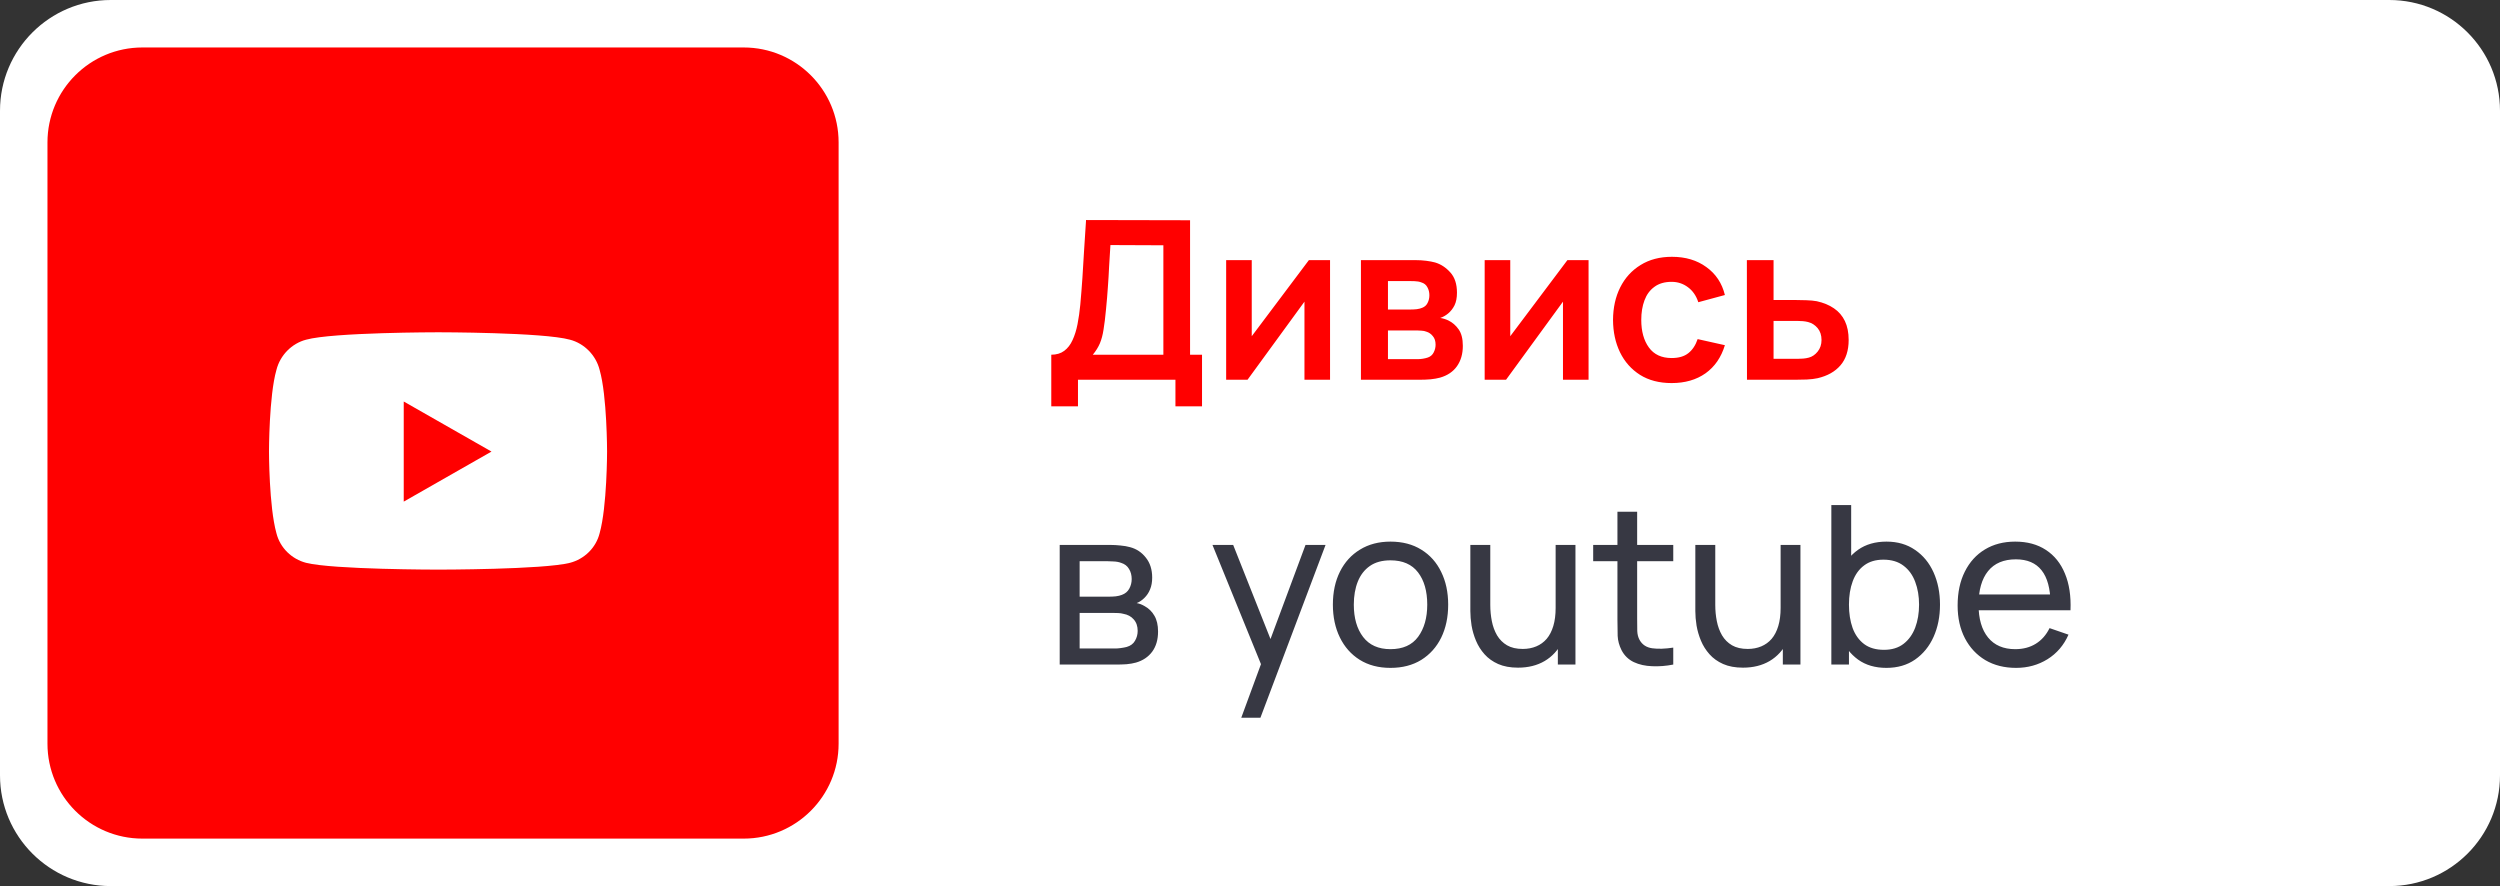
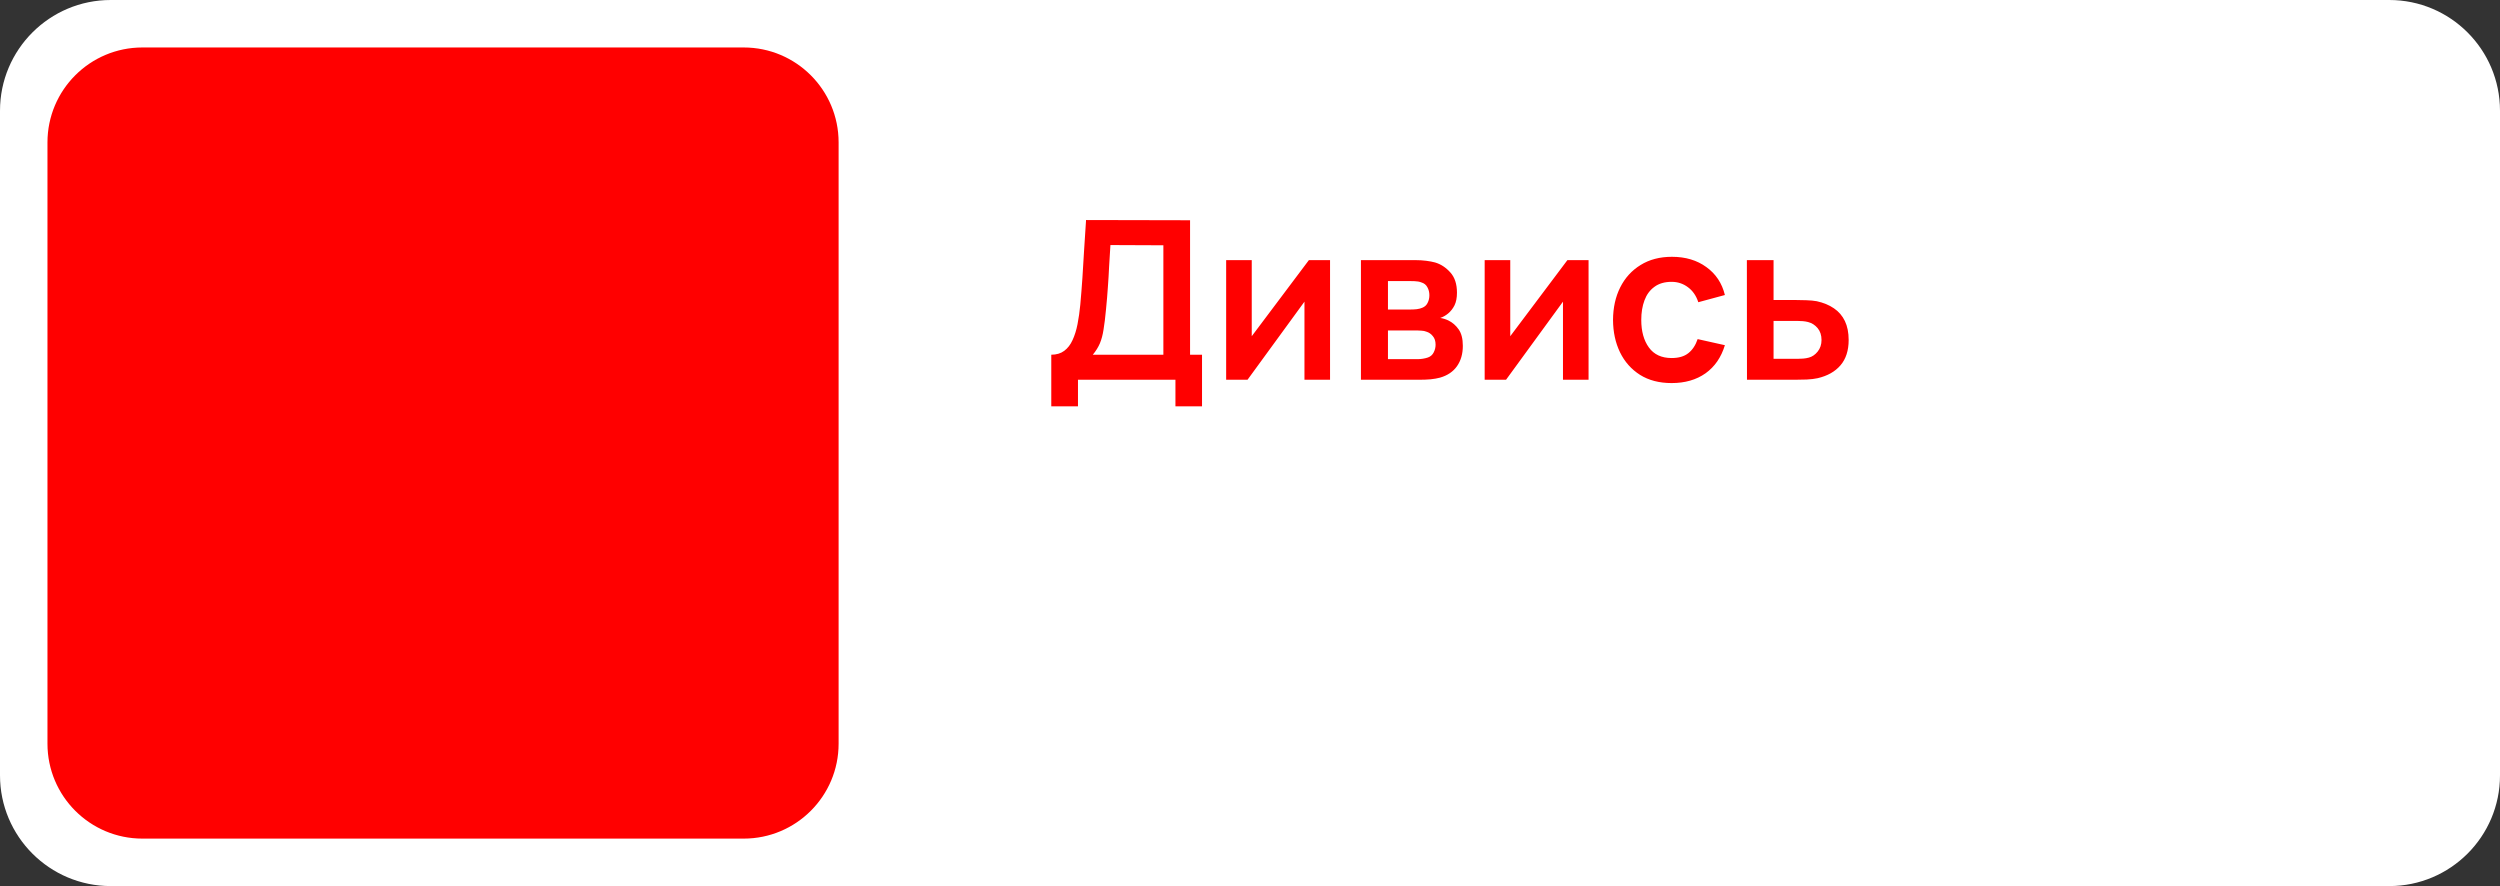
<svg xmlns="http://www.w3.org/2000/svg" width="158" height="56" viewBox="0 0 158 56" fill="none">
  <rect x="0" y="0" width="158" height="56" fill="#333333" stroke="none" />
  <path d="M0 7C0 3.134 3.134 0 7 0H151C154.866 0 158 3.134 158 7V49C158 52.866 154.866 56 151 56H7C3.134 56 0 52.866 0 49V7Z" fill="white" />
  <path d="M3 9C3 5.686 5.686 3 9 3H47C50.314 3 53 5.686 53 9V47C53 50.314 50.314 53 47 53H9C5.686 53 3 50.314 3 47V9Z" fill="#FF0000" />
-   <path d="M37.898 23.383C37.664 22.445 36.922 21.703 36.023 21.469C34.344 21 27.703 21 27.703 21C27.703 21 21.023 21 19.344 21.469C18.445 21.703 17.703 22.445 17.469 23.383C17 25.023 17 28.539 17 28.539C17 28.539 17 32.016 17.469 33.695C17.703 34.633 18.445 35.336 19.344 35.57C21.023 36 27.703 36 27.703 36C27.703 36 34.344 36 36.023 35.57C36.922 35.336 37.664 34.633 37.898 33.695C38.367 32.016 38.367 28.539 38.367 28.539C38.367 28.539 38.367 25.023 37.898 23.383ZM25.516 31.703V25.375L31.062 28.539L25.516 31.703Z" fill="white" />
  <path d="M66.441 25.68V22.418C66.768 22.418 67.041 22.336 67.26 22.173C67.479 22.01 67.654 21.783 67.785 21.494C67.92 21.205 68.025 20.869 68.1 20.486C68.175 20.099 68.233 19.688 68.275 19.254C68.326 18.68 68.371 18.118 68.408 17.567C68.445 17.012 68.48 16.438 68.513 15.845C68.55 15.248 68.592 14.601 68.639 13.906L75.212 13.92V22.418H75.968V25.68H74.288V24H68.128V25.68H66.441ZM69.066 22.418H73.525V15.502L70.179 15.488C70.146 15.978 70.118 16.435 70.095 16.86C70.076 17.28 70.051 17.707 70.018 18.141C69.99 18.575 69.95 19.049 69.899 19.562C69.852 20.066 69.801 20.486 69.745 20.822C69.694 21.158 69.617 21.45 69.514 21.697C69.411 21.94 69.262 22.18 69.066 22.418ZM84.059 16.44V24H82.442V19.065L78.844 24H77.493V16.44H79.11V21.249L82.722 16.44H84.059ZM86.011 24V16.44H89.448C89.695 16.44 89.926 16.454 90.141 16.482C90.356 16.51 90.54 16.545 90.694 16.587C91.058 16.694 91.38 16.904 91.66 17.217C91.94 17.525 92.08 17.952 92.08 18.498C92.08 18.82 92.029 19.086 91.926 19.296C91.823 19.501 91.688 19.674 91.52 19.814C91.441 19.879 91.359 19.935 91.275 19.982C91.191 20.029 91.107 20.066 91.023 20.094C91.205 20.122 91.378 20.176 91.541 20.255C91.798 20.381 92.012 20.568 92.185 20.815C92.362 21.062 92.451 21.41 92.451 21.858C92.451 22.367 92.327 22.796 92.08 23.146C91.837 23.491 91.48 23.732 91.009 23.867C90.836 23.914 90.638 23.949 90.414 23.972C90.19 23.991 89.961 24 89.728 24H86.011ZM87.719 22.698H89.609C89.707 22.698 89.814 22.689 89.931 22.67C90.048 22.651 90.153 22.626 90.246 22.593C90.414 22.532 90.535 22.425 90.61 22.271C90.689 22.117 90.729 21.956 90.729 21.788C90.729 21.559 90.671 21.377 90.554 21.242C90.442 21.102 90.307 21.009 90.148 20.962C90.055 20.925 89.952 20.904 89.84 20.899C89.733 20.89 89.644 20.885 89.574 20.885H87.719V22.698ZM87.719 19.562H89.119C89.264 19.562 89.404 19.555 89.539 19.541C89.679 19.522 89.796 19.492 89.889 19.45C90.043 19.389 90.155 19.287 90.225 19.142C90.3 18.997 90.337 18.836 90.337 18.659C90.337 18.472 90.295 18.304 90.211 18.155C90.132 18.001 90.003 17.898 89.826 17.847C89.709 17.8 89.567 17.775 89.399 17.77C89.236 17.765 89.131 17.763 89.084 17.763H87.719V19.562ZM100.397 16.44V24H98.78V19.065L95.182 24H93.831V16.44H95.448V21.249L99.06 16.44H100.397ZM105.646 24.21C104.866 24.21 104.201 24.037 103.651 23.692C103.1 23.342 102.678 22.866 102.384 22.264C102.094 21.662 101.947 20.981 101.943 20.22C101.947 19.445 102.099 18.759 102.398 18.162C102.701 17.56 103.13 17.089 103.686 16.748C104.241 16.403 104.901 16.23 105.667 16.23C106.525 16.23 107.251 16.447 107.844 16.881C108.441 17.31 108.831 17.898 109.013 18.645L107.333 19.1C107.202 18.694 106.985 18.379 106.682 18.155C106.378 17.926 106.033 17.812 105.646 17.812C105.207 17.812 104.845 17.917 104.561 18.127C104.276 18.332 104.066 18.617 103.931 18.981C103.795 19.345 103.728 19.758 103.728 20.22C103.728 20.939 103.889 21.52 104.211 21.963C104.533 22.406 105.011 22.628 105.646 22.628C106.094 22.628 106.446 22.525 106.703 22.32C106.964 22.115 107.16 21.818 107.291 21.431L109.013 21.816C108.779 22.586 108.371 23.179 107.788 23.594C107.204 24.005 106.49 24.21 105.646 24.21ZM110.409 24L110.402 16.44H112.089V18.96H113.447C113.657 18.96 113.892 18.965 114.154 18.974C114.42 18.983 114.641 19.004 114.819 19.037C115.243 19.13 115.605 19.28 115.904 19.485C116.207 19.69 116.438 19.959 116.597 20.29C116.755 20.621 116.835 21.02 116.835 21.487C116.835 22.154 116.662 22.689 116.317 23.09C115.976 23.487 115.495 23.757 114.875 23.902C114.688 23.944 114.459 23.972 114.189 23.986C113.923 23.995 113.682 24 113.468 24H110.409ZM112.089 22.677H113.615C113.717 22.677 113.832 22.672 113.958 22.663C114.084 22.654 114.205 22.633 114.322 22.6C114.532 22.544 114.716 22.418 114.875 22.222C115.038 22.021 115.12 21.776 115.12 21.487C115.12 21.184 115.038 20.934 114.875 20.738C114.711 20.542 114.511 20.414 114.273 20.353C114.165 20.325 114.053 20.306 113.937 20.297C113.82 20.288 113.713 20.283 113.615 20.283H112.089V22.677Z" fill="#FF0000" />
-   <path d="M66.973 42V34.44H70.193C70.384 34.44 70.59 34.452 70.809 34.475C71.033 34.494 71.236 34.529 71.418 34.58C71.824 34.687 72.158 34.909 72.419 35.245C72.685 35.576 72.818 35.996 72.818 36.505C72.818 36.79 72.774 37.037 72.685 37.247C72.601 37.457 72.48 37.639 72.321 37.793C72.251 37.863 72.174 37.926 72.09 37.982C72.006 38.038 71.922 38.082 71.838 38.115C72.001 38.143 72.167 38.206 72.335 38.304C72.601 38.449 72.809 38.652 72.958 38.913C73.112 39.174 73.189 39.508 73.189 39.914C73.189 40.427 73.065 40.852 72.818 41.188C72.571 41.519 72.23 41.748 71.796 41.874C71.614 41.925 71.413 41.96 71.194 41.979C70.975 41.993 70.762 42 70.557 42H66.973ZM68.233 40.985H70.487C70.585 40.985 70.702 40.976 70.837 40.957C70.977 40.938 71.101 40.915 71.208 40.887C71.451 40.817 71.626 40.686 71.733 40.495C71.845 40.304 71.901 40.096 71.901 39.872C71.901 39.573 71.817 39.331 71.649 39.144C71.486 38.957 71.269 38.841 70.998 38.794C70.9 38.766 70.793 38.75 70.676 38.745C70.564 38.74 70.464 38.738 70.375 38.738H68.233V40.985ZM68.233 37.709H70.109C70.24 37.709 70.377 37.702 70.522 37.688C70.667 37.669 70.793 37.639 70.9 37.597C71.115 37.518 71.271 37.387 71.369 37.205C71.472 37.018 71.523 36.815 71.523 36.596C71.523 36.353 71.467 36.141 71.355 35.959C71.248 35.772 71.082 35.644 70.858 35.574C70.709 35.518 70.541 35.488 70.354 35.483C70.172 35.474 70.055 35.469 70.004 35.469H68.233V37.709ZM78.448 45.36L79.911 41.384L79.932 42.56L76.628 34.44H77.937L80.527 40.971H80.079L82.508 34.44H83.775L79.659 45.36H78.448ZM87.878 42.21C87.126 42.21 86.478 42.04 85.932 41.699C85.39 41.358 84.973 40.887 84.679 40.285C84.385 39.683 84.238 38.992 84.238 38.213C84.238 37.42 84.387 36.724 84.686 36.127C84.984 35.53 85.407 35.065 85.953 34.734C86.499 34.398 87.14 34.23 87.878 34.23C88.634 34.23 89.285 34.4 89.831 34.741C90.377 35.077 90.794 35.546 91.084 36.148C91.378 36.745 91.525 37.434 91.525 38.213C91.525 39.002 91.378 39.697 91.084 40.299C90.79 40.896 90.37 41.365 89.824 41.706C89.278 42.042 88.629 42.21 87.878 42.21ZM87.878 41.027C88.662 41.027 89.245 40.766 89.628 40.243C90.01 39.72 90.202 39.044 90.202 38.213C90.202 37.359 90.008 36.68 89.621 36.176C89.233 35.667 88.652 35.413 87.878 35.413C87.35 35.413 86.916 35.532 86.576 35.77C86.235 36.008 85.981 36.337 85.813 36.757C85.645 37.177 85.561 37.662 85.561 38.213C85.561 39.062 85.757 39.744 86.149 40.257C86.541 40.77 87.117 41.027 87.878 41.027ZM95.936 42.196C95.451 42.196 95.033 42.119 94.683 41.965C94.338 41.811 94.051 41.606 93.822 41.349C93.593 41.092 93.414 40.808 93.283 40.495C93.152 40.182 93.059 39.863 93.003 39.536C92.952 39.209 92.926 38.904 92.926 38.619V34.44H94.186V38.227C94.186 38.582 94.219 38.925 94.284 39.256C94.349 39.587 94.459 39.886 94.613 40.152C94.772 40.418 94.982 40.628 95.243 40.782C95.509 40.936 95.84 41.013 96.237 41.013C96.55 41.013 96.834 40.959 97.091 40.852C97.348 40.745 97.567 40.586 97.749 40.376C97.931 40.161 98.071 39.891 98.169 39.564C98.267 39.237 98.316 38.857 98.316 38.423L99.135 38.675C99.135 39.403 99.002 40.031 98.736 40.558C98.475 41.085 98.104 41.491 97.623 41.776C97.147 42.056 96.585 42.196 95.936 42.196ZM98.456 42V39.977H98.316V34.44H99.569V42H98.456ZM105.75 42C105.302 42.089 104.858 42.124 104.42 42.105C103.986 42.091 103.598 42.005 103.258 41.846C102.917 41.683 102.658 41.431 102.481 41.09C102.331 40.791 102.25 40.49 102.236 40.187C102.226 39.879 102.222 39.531 102.222 39.144V32.34H103.468V39.088C103.468 39.396 103.47 39.66 103.475 39.879C103.484 40.098 103.533 40.287 103.622 40.446C103.79 40.745 104.056 40.92 104.42 40.971C104.788 41.022 105.232 41.008 105.75 40.929V42ZM100.689 35.469V34.44H105.75V35.469H100.689ZM110.155 42.196C109.669 42.196 109.252 42.119 108.902 41.965C108.556 41.811 108.269 41.606 108.041 41.349C107.812 41.092 107.632 40.808 107.502 40.495C107.371 40.182 107.278 39.863 107.222 39.536C107.17 39.209 107.145 38.904 107.145 38.619V34.44H108.405V38.227C108.405 38.582 108.437 38.925 108.503 39.256C108.568 39.587 108.678 39.886 108.832 40.152C108.99 40.418 109.2 40.628 109.462 40.782C109.728 40.936 110.059 41.013 110.456 41.013C110.768 41.013 111.053 40.959 111.31 40.852C111.566 40.745 111.786 40.586 111.968 40.376C112.15 40.161 112.29 39.891 112.388 39.564C112.486 39.237 112.535 38.857 112.535 38.423L113.354 38.675C113.354 39.403 113.221 40.031 112.955 40.558C112.693 41.085 112.322 41.491 111.842 41.776C111.366 42.056 110.803 42.196 110.155 42.196ZM112.675 42V39.977H112.535V34.44H113.788V42H112.675ZM119.22 42.21C118.51 42.21 117.913 42.035 117.428 41.685C116.942 41.33 116.574 40.852 116.322 40.25C116.074 39.643 115.951 38.964 115.951 38.213C115.951 37.452 116.074 36.771 116.322 36.169C116.574 35.567 116.942 35.093 117.428 34.748C117.918 34.403 118.517 34.23 119.227 34.23C119.927 34.23 120.529 34.405 121.033 34.755C121.541 35.1 121.931 35.574 122.202 36.176C122.472 36.778 122.608 37.457 122.608 38.213C122.608 38.969 122.472 39.648 122.202 40.25C121.931 40.852 121.541 41.33 121.033 41.685C120.529 42.035 119.924 42.21 119.22 42.21ZM115.741 42V31.92H116.994V36.435H116.854V42H115.741ZM119.066 41.069C119.565 41.069 119.978 40.943 120.305 40.691C120.631 40.439 120.876 40.098 121.04 39.669C121.203 39.235 121.285 38.75 121.285 38.213C121.285 37.681 121.203 37.2 121.04 36.771C120.881 36.342 120.634 36.001 120.298 35.749C119.966 35.497 119.544 35.371 119.031 35.371C118.541 35.371 118.135 35.492 117.813 35.735C117.491 35.973 117.25 36.307 117.092 36.736C116.933 37.161 116.854 37.653 116.854 38.213C116.854 38.764 116.931 39.256 117.085 39.69C117.243 40.119 117.486 40.458 117.813 40.705C118.139 40.948 118.557 41.069 119.066 41.069ZM127.418 42.21C126.676 42.21 126.027 42.047 125.472 41.72C124.921 41.389 124.492 40.929 124.184 40.341C123.876 39.748 123.722 39.058 123.722 38.269C123.722 37.443 123.874 36.729 124.177 36.127C124.48 35.52 124.903 35.054 125.444 34.727C125.99 34.396 126.629 34.23 127.362 34.23C128.123 34.23 128.769 34.405 129.301 34.755C129.838 35.105 130.239 35.604 130.505 36.253C130.776 36.902 130.892 37.674 130.855 38.57H129.595V38.122C129.581 37.193 129.392 36.5 129.028 36.043C128.664 35.581 128.123 35.35 127.404 35.35C126.634 35.35 126.048 35.597 125.647 36.092C125.246 36.587 125.045 37.296 125.045 38.22C125.045 39.111 125.246 39.802 125.647 40.292C126.048 40.782 126.62 41.027 127.362 41.027C127.861 41.027 128.295 40.913 128.664 40.684C129.033 40.455 129.322 40.126 129.532 39.697L130.729 40.11C130.435 40.777 129.992 41.295 129.399 41.664C128.811 42.028 128.151 42.21 127.418 42.21ZM124.625 38.57V37.569H130.211V38.57H124.625Z" fill="#373843" />
</svg>